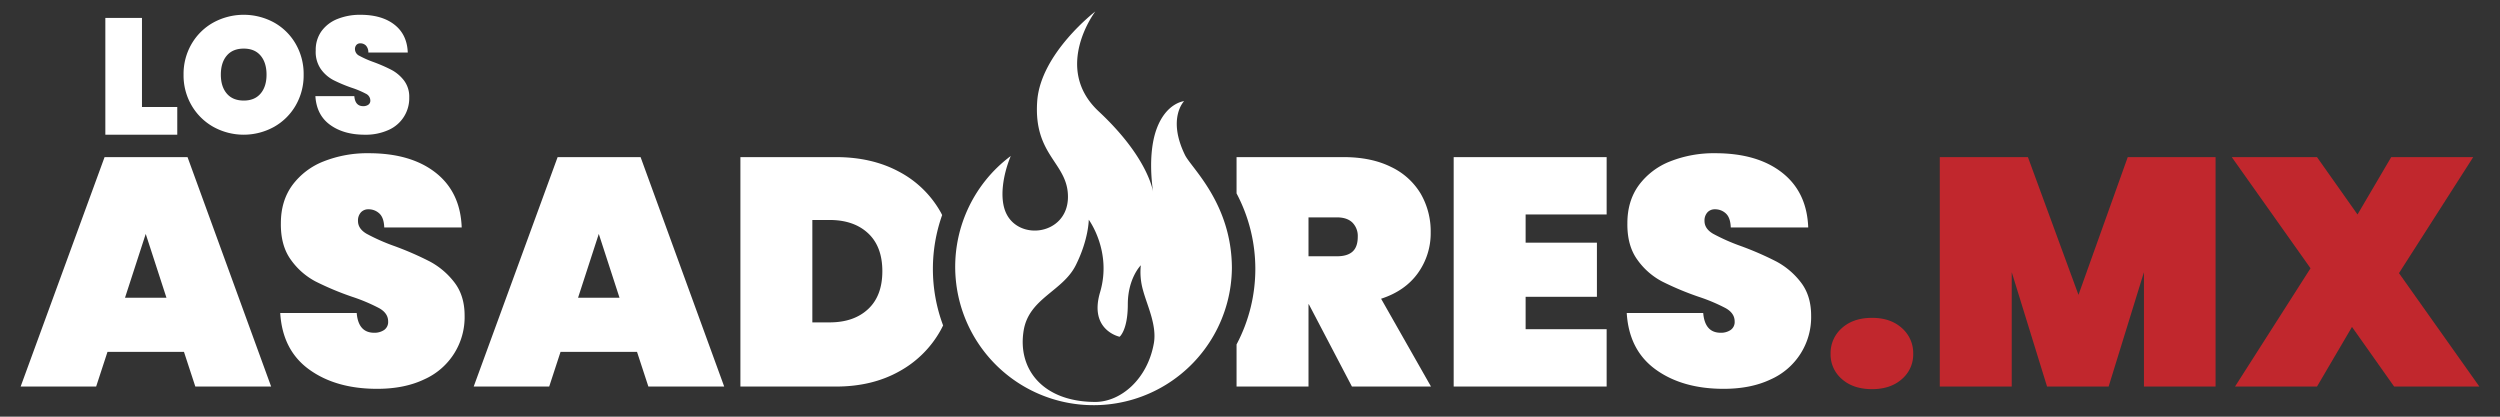
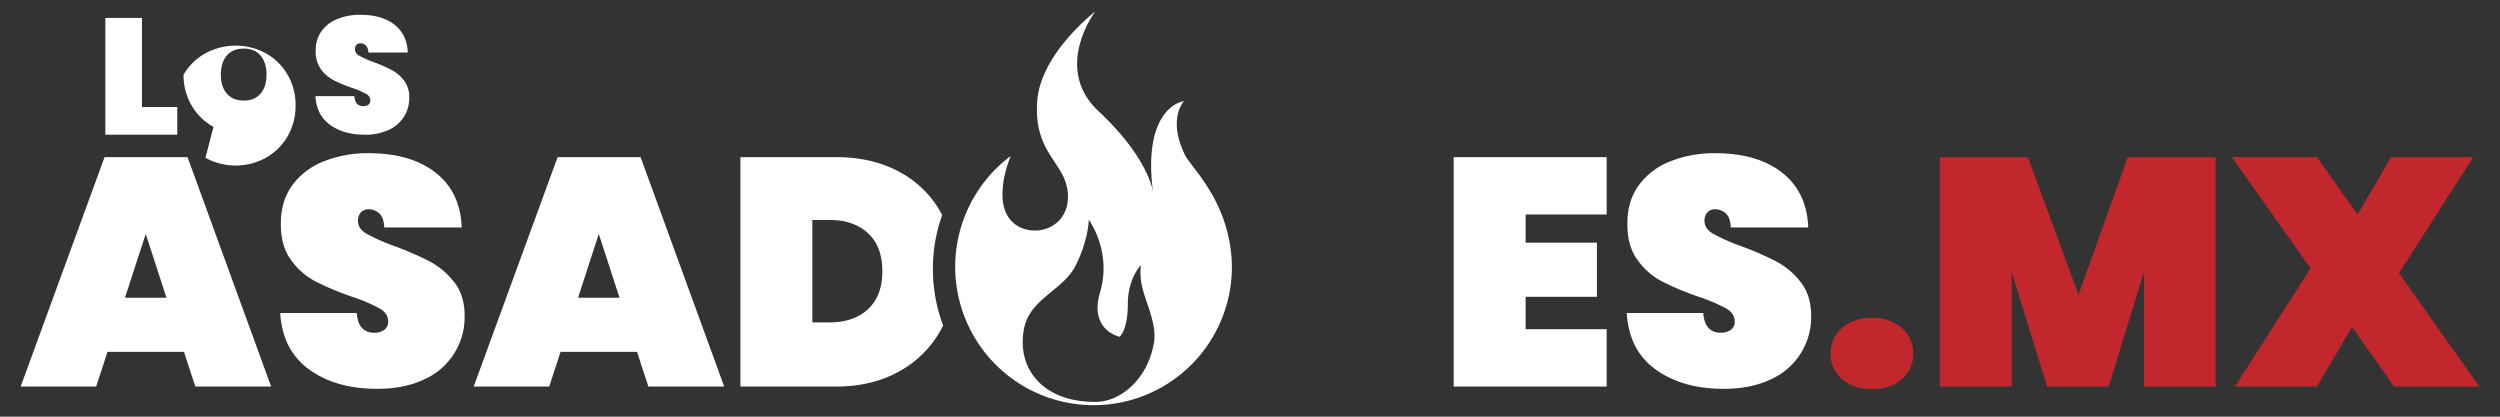
<svg xmlns="http://www.w3.org/2000/svg" id="Capa_1" data-name="Capa 1" viewBox="0 0 1230 205">
  <rect x="0" y="0" width="1230" height="205" fill="#333333" stroke="none" />
  <path d="M90.515,173.126H52.885l-5.58,17.058H10.155L51.451,77.3H92.268L133.4,190.184H96.1ZM81.9,146.5,71.7,115.086,61.5,146.5Z" style="fill:#fff" />
  <path d="M152.139,181.815q-13.154-9.486-14.27-27.824H175.5q.8,9.729,8.61,9.727a8.444,8.444,0,0,0,4.863-1.356,4.748,4.748,0,0,0,1.994-4.225q0-3.984-4.306-6.458a86.25,86.25,0,0,0-13.393-5.659,144.041,144.041,0,0,1-17.937-7.5,34.722,34.722,0,0,1-12.2-10.681q-5.1-7.017-4.943-18.017,0-11,5.659-18.736a34.945,34.945,0,0,1,15.467-11.717A58.2,58.2,0,0,1,181.4,75.385q20.724,0,32.925,9.567T227.157,111.9H189.05q-.161-4.78-2.392-6.855a7.687,7.687,0,0,0-5.42-2.072,4.828,4.828,0,0,0-3.668,1.514,5.906,5.906,0,0,0-1.435,4.226q0,3.824,4.226,6.3a96.248,96.248,0,0,0,13.473,5.977,153.218,153.218,0,0,1,17.618,7.656,37.348,37.348,0,0,1,12.038,10.2q5.1,6.54,5.1,16.423a33.459,33.459,0,0,1-19.931,31.409q-9.726,4.626-23.119,4.624Q165.292,191.3,152.139,181.815Z" style="fill:#fff" />
  <path d="M313.416,173.126H275.787l-5.58,17.058h-37.15L274.352,77.3H315.17l41.136,112.885H319Zm-8.61-26.628-10.2-31.412L284.4,146.5Z" style="fill:#fff" />
  <path d="M750.608,105.521v13.873h35.077V146.02H750.608v15.942h39.861v28.222H715.211V77.3h75.258v28.222Z" style="fill:#fff" />
  <path d="M814.624,181.815q-13.155-9.486-14.27-27.824h37.628q.8,9.729,8.61,9.727a8.444,8.444,0,0,0,4.863-1.356,4.748,4.748,0,0,0,1.994-4.225q0-3.984-4.306-6.458a86.25,86.25,0,0,0-13.393-5.659,144.127,144.127,0,0,1-17.938-7.5,34.739,34.739,0,0,1-12.2-10.681q-5.1-7.017-4.942-18.017,0-11,5.659-18.736A34.945,34.945,0,0,1,821.8,79.373a58.2,58.2,0,0,1,22.082-3.988q20.726,0,32.926,9.567T889.642,111.9H851.535q-.16-4.78-2.392-6.855a7.688,7.688,0,0,0-5.421-2.072,4.826,4.826,0,0,0-3.667,1.514,5.906,5.906,0,0,0-1.435,4.226q0,3.824,4.226,6.3a96.248,96.248,0,0,0,13.473,5.977,153.3,153.3,0,0,1,17.618,7.656,37.348,37.348,0,0,1,12.038,10.2q5.1,6.54,5.1,16.423a33.459,33.459,0,0,1-19.931,31.409q-9.726,4.626-23.119,4.624Q827.777,191.3,814.624,181.815Z" style="fill:#fff" />
  <path d="M906.225,186.519a15.9,15.9,0,0,1-5.581-12.438,16.317,16.317,0,0,1,5.581-12.677q5.577-5.021,14.828-5.021,9.087,0,14.668,5.021a16.327,16.327,0,0,1,5.581,12.677,15.908,15.908,0,0,1-5.581,12.438q-5.582,4.942-14.668,4.941Q911.8,191.46,906.225,186.519Z" style="fill:#c1272d" />
  <path d="M1090.061,77.3V190.184h-35.237V133.9l-17.381,56.284H1007.15L989.77,133.9v56.284h-35.4V77.3h43.368l24.874,67.765L1046.851,77.3Z" style="fill:#c1272d" />
  <path d="M1177.91,190.184l-20.726-29.338-17.219,29.338h-40.341l37.152-58.195L1098.031,77.3h41.934l19.931,28.222L1176.477,77.3h40.338L1180.3,134.381l39.543,55.8Z" style="fill:#c1272d" />
  <path d="M458.986,132.305a79.148,79.148,0,0,1,4.553-26.5c-.243-.465-.467-.939-.724-1.4a50.375,50.375,0,0,0-20.488-19.931Q429.01,77.3,411.314,77.3H364.279V190.184h47.035q17.7,0,31.013-7.413a51.673,51.673,0,0,0,20.488-20.329c.425-.765.808-1.549,1.195-2.331A79.139,79.139,0,0,1,458.986,132.305ZM427.1,152.079q-7.017,6.54-18.974,6.535h-8.45V108.23h8.45q11.96,0,18.974,6.538t7.016,18.657Q434.115,145.544,427.1,152.079Z" style="fill:#fff" />
  <path d="M497.521,76.19c-.078.182-.151.373-.227.558v0Z" style="fill:#fff" />
  <path d="M582.58,49.764s-8.688.758-13.446,13.446c-4.4,11.738-2.4,27.314-1.82,31.082-.706-3.666-4.833-19.027-26.753-39.486-22.855-21.331-1.68-49.155-1.68-49.155s-26.892,20.583-28.573,44.113c-1.92,26.876,15.127,30.253,15.127,47.061,0,9.894-6.727,15.479-14.018,16.461-6.333.852-13.091-1.769-16.235-8.057-3.707-7.414-1.687-19.321,2.112-28.481a68.068,68.068,0,1,0,108.8,55.04c-.142-31.718-19.965-49.146-23.073-55.508C574.176,58.168,582.58,49.764,582.58,49.764Zm-14.89,119.17c-3.135,17.609-16.26,28.815-28.815,28.815-25.613,0-38.419-16.009-35.218-35.218,2.632-15.791,19.21-19.21,25.614-32.017s6.4-22.411,6.4-22.411,11.538,15.587,5.568,35.685c-5.568,18.743,9.605,21.892,9.605,21.892s4.037-3.149,4.037-15.956,6.4-19.21,6.4-19.21a32.469,32.469,0,0,0,1.147,12.5C564.44,150.431,569.266,160.086,567.69,168.934Z" style="fill:#fff" />
  <path d="M606.11,131.28c0,.17-.012.338-.013.508,0,.113.013.218.013.332Z" style="fill:#fff" />
-   <path d="M679.5,146.975q11.8-3.826,18.1-12.595a33.559,33.559,0,0,0,6.3-20.09,36.942,36.942,0,0,0-4.862-18.9,33.8,33.8,0,0,0-14.59-13.232Q674.711,77.3,661,77.3H608.385v17.85a79.332,79.332,0,0,1,0,74.311v20.724h35.4v-40.5h.159l21.206,40.5h38.9Zm-14.031-23.2q-2.553,2.313-7.653,2.312H643.781V106.955h14.031q4.941,0,7.573,2.551a9.321,9.321,0,0,1,2.631,7.016Q668.016,121.466,665.465,123.777Z" style="fill:#fff" />
  <path d="M69.849,52.642H87.216V66.276H51.832V8.818H69.849Z" style="fill:#fff" />
-   <path d="M105.042,62.462A28.533,28.533,0,0,1,94.288,51.911a29.28,29.28,0,0,1-3.976-15.176A29.282,29.282,0,0,1,94.288,21.56a28.238,28.238,0,0,1,10.754-10.51,31.188,31.188,0,0,1,29.743,0,28.034,28.034,0,0,1,10.673,10.51,29.524,29.524,0,0,1,3.935,15.175,29.523,29.523,0,0,1-3.935,15.176,28.248,28.248,0,0,1-10.713,10.551,30.822,30.822,0,0,1-29.7,0Zm23.17-16.435q2.922-3.447,2.921-9.292,0-5.922-2.921-9.373t-8.278-3.449q-5.437,0-8.359,3.449t-2.921,9.373q0,5.844,2.921,9.292t8.359,3.45Q125.291,49.477,128.212,46.027Z" style="fill:#fff" />
+   <path d="M105.042,62.462A28.533,28.533,0,0,1,94.288,51.911a29.28,29.28,0,0,1-3.976-15.176a28.238,28.238,0,0,1,10.754-10.51,31.188,31.188,0,0,1,29.743,0,28.034,28.034,0,0,1,10.673,10.51,29.524,29.524,0,0,1,3.935,15.175,29.523,29.523,0,0,1-3.935,15.176,28.248,28.248,0,0,1-10.713,10.551,30.822,30.822,0,0,1-29.7,0Zm23.17-16.435q2.922-3.447,2.921-9.292,0-5.922-2.921-9.373t-8.278-3.449q-5.437,0-8.359,3.449t-2.921,9.373q0,5.844,2.921,9.292t8.359,3.45Q125.291,49.477,128.212,46.027Z" style="fill:#fff" />
  <path d="M162.437,61.447q-6.7-4.827-7.264-14.162h19.153q.405,4.952,4.382,4.951a4.3,4.3,0,0,0,2.475-.689A2.421,2.421,0,0,0,182.2,49.4a3.734,3.734,0,0,0-2.192-3.287,43.682,43.682,0,0,0-6.817-2.881,73.565,73.565,0,0,1-9.13-3.814,17.682,17.682,0,0,1-6.208-5.438,14.82,14.82,0,0,1-2.516-9.171,15.7,15.7,0,0,1,2.881-9.536,17.8,17.8,0,0,1,7.872-5.964,29.626,29.626,0,0,1,11.24-2.029q10.549,0,16.759,4.87T200.62,25.86h-19.4a4.816,4.816,0,0,0-1.218-3.489,3.91,3.91,0,0,0-2.759-1.055,2.463,2.463,0,0,0-1.867.77,3.01,3.01,0,0,0-.73,2.151,3.683,3.683,0,0,0,2.151,3.206,48.967,48.967,0,0,0,6.857,3.043,77.9,77.9,0,0,1,8.968,3.9,19.006,19.006,0,0,1,6.128,5.194,13.185,13.185,0,0,1,2.6,8.359,17.035,17.035,0,0,1-10.145,15.988,27.182,27.182,0,0,1-11.768,2.353Q169.132,66.276,162.437,61.447Z" style="fill:#fff" />
</svg>